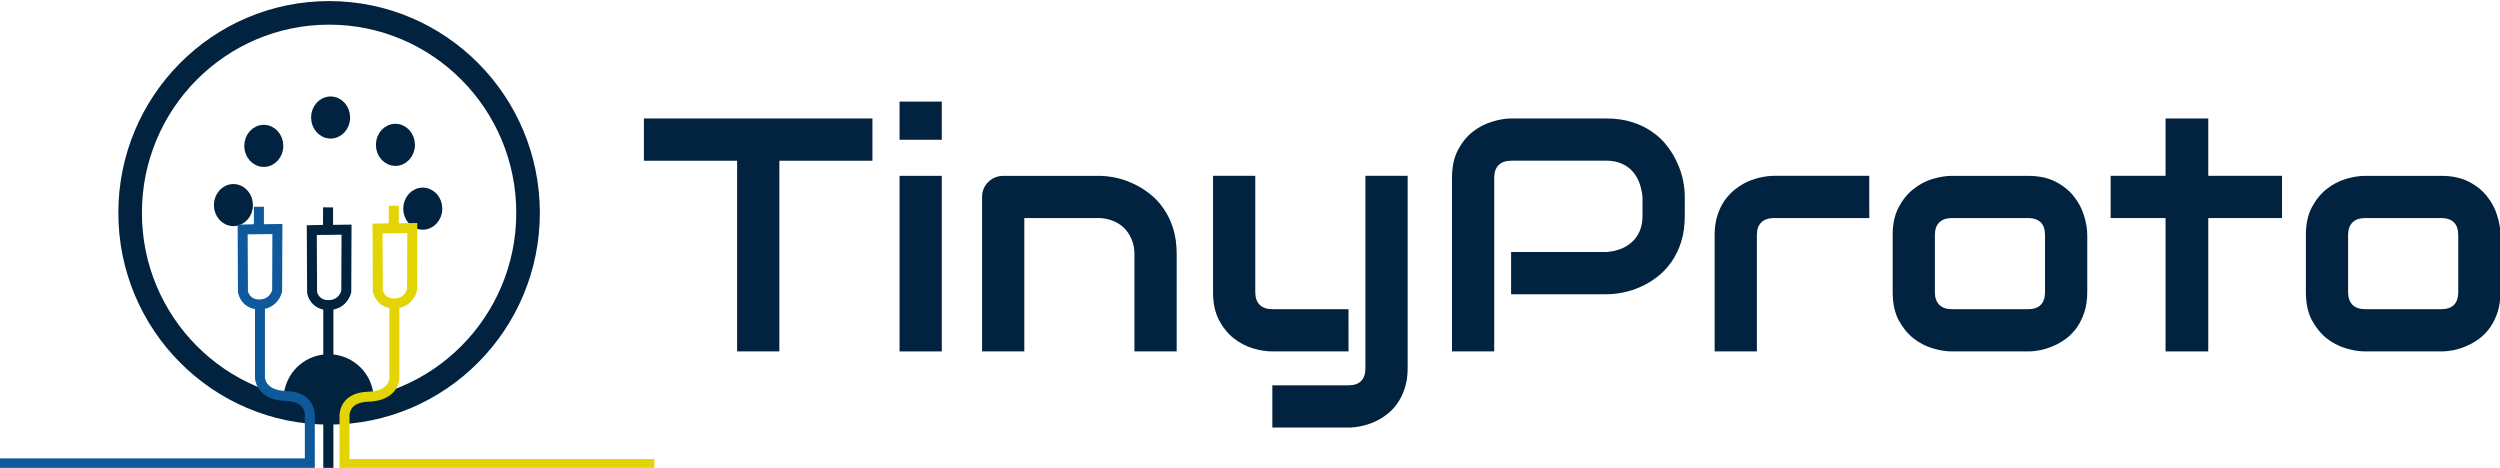
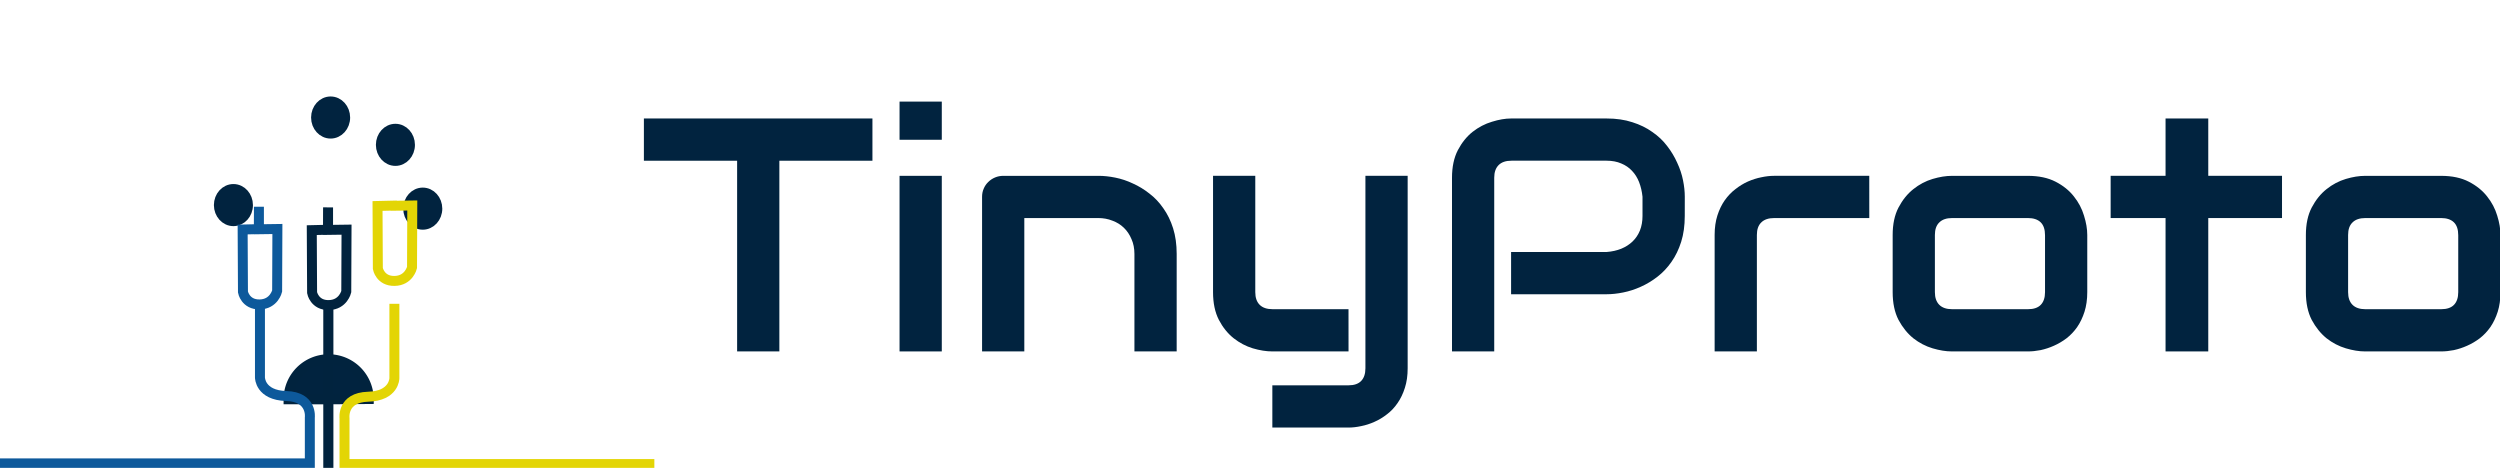
<svg xmlns="http://www.w3.org/2000/svg" xmlns:ns1="http://www.inkscape.org/namespaces/inkscape" xmlns:ns2="http://sodipodi.sourceforge.net/DTD/sodipodi-0.dtd" width="357.562" height="66.918" viewBox="0 0 94.605 17.705" version="1.1" id="svg8" ns1:version="0.92.3 (2405546, 2018-03-11)" ns2:docname="tinyproto_logo_publish.svg">
  <defs id="defs2" />
  <ns2:namedview id="base" pagecolor="#ffffff" bordercolor="#666666" borderopacity="1.0" ns1:pageopacity="0.0" ns1:pageshadow="2" ns1:zoom="1.4" ns1:cx="365.42504" ns1:cy="-95.182268" ns1:document-units="mm" ns1:current-layer="text3726" showgrid="false" ns1:window-width="1600" ns1:window-height="821" ns1:window-x="-9" ns1:window-y="-9" ns1:window-maximized="1" units="px" fit-margin-top="0" fit-margin-left="0" fit-margin-right="0" fit-margin-bottom="0" />
  <g ns1:label="Layer 1" ns1:groupmode="layer" id="layer1" transform="translate(-0.052,-284.47)">
    <g id="g4824" transform="matrix(0.811,0,0,0.811,-0.297,90.007)">
      <path transform="scale(1,-1)" d="m 17.636,-258.4 a 1.871,1.871 0 0 1 -1.877,1.856 1.871,1.871 0 0 1 -1.864,-1.869 l 1.871,-0.002 z" ns2:end="3.1407064" ns2:start="0.0080112588" ns2:ry="1.8708866" ns2:rx="1.8708866" ns2:cy="-258.41486" ns2:cx="15.764857" ns2:type="arc" id="path4660" style="opacity:1;fill:#01233f;fill-opacity:1;stroke:#01233e;stroke-width:0.465;stroke-miterlimit:4;stroke-dasharray:none;stroke-opacity:1" />
      <g aria-label="TinyProto" style="font-style:normal;font-variant:normal;font-weight:normal;font-stretch:normal;font-size:10.583px;line-height:1.25;font-family:Audiowide;-inkscape-font-specification:'Audiowide, Normal';font-variant-ligatures:normal;font-variant-caps:normal;font-variant-numeric:normal;font-feature-settings:normal;text-align:start;letter-spacing:0px;word-spacing:0px;writing-mode:lr-tb;text-anchor:start;fill:#01233f;fill-opacity:1;stroke:none;stroke-width:0.265" id="text3726">
        <path d="M 41.139,247.281 H 36.796 v 8.898 h -1.971 v -8.898 h -4.35 v -1.971 h 10.664 z" style="font-style:normal;font-variant:normal;font-weight:normal;font-stretch:normal;font-size:15.522px;font-family:Audiowide;-inkscape-font-specification:'Audiowide, Normal';font-variant-ligatures:normal;font-variant-caps:normal;font-variant-numeric:normal;font-feature-settings:normal;text-align:start;writing-mode:lr-tb;text-anchor:start;fill:#01233f;fill-opacity:1;stroke-width:0.265" id="path4826" />
        <path d="m 44.375,246.303 h -1.971 v -1.781 h 1.971 z m 0,9.876 h -1.971 v -8.193 h 1.971 z" style="font-style:normal;font-variant:normal;font-weight:normal;font-stretch:normal;font-size:15.522px;font-family:Audiowide;-inkscape-font-specification:'Audiowide, Normal';font-variant-ligatures:normal;font-variant-caps:normal;font-variant-numeric:normal;font-feature-settings:normal;text-align:start;writing-mode:lr-tb;text-anchor:start;fill:#01233f;fill-opacity:1;stroke-width:0.265" id="path4828" />
        <path d="m 55.335,256.179 h -1.971 v -4.548 q 0,-0.387 -0.136,-0.69 -0.129,-0.311 -0.356,-0.531 -0.227,-0.22 -0.538,-0.333 -0.303,-0.121 -0.659,-0.121 h -3.449 v 6.223 h -1.971 v -7.215 q 0,-0.205 0.076,-0.379 0.076,-0.182 0.212,-0.311 0.136,-0.136 0.318,-0.212 0.182,-0.076 0.387,-0.076 h 4.441 q 0.371,0 0.781,0.083 0.417,0.083 0.819,0.273 0.409,0.182 0.773,0.47 0.371,0.28 0.652,0.69 0.288,0.402 0.455,0.932 0.167,0.531 0.167,1.198 z" style="font-style:normal;font-variant:normal;font-weight:normal;font-stretch:normal;font-size:15.522px;font-family:Audiowide;-inkscape-font-specification:'Audiowide, Normal';font-variant-ligatures:normal;font-variant-caps:normal;font-variant-numeric:normal;font-feature-settings:normal;text-align:start;writing-mode:lr-tb;text-anchor:start;fill:#01233f;fill-opacity:1;stroke-width:0.265" id="path4830" />
        <path d="m 66.113,256.967 q 0,0.508 -0.129,0.909 -0.129,0.409 -0.341,0.712 -0.212,0.311 -0.493,0.523 -0.28,0.22 -0.591,0.356 -0.303,0.136 -0.614,0.197 -0.311,0.068 -0.591,0.068 h -3.555 v -1.971 h 3.555 q 0.394,0 0.591,-0.205 0.197,-0.205 0.197,-0.591 v -8.981 h 1.971 z m -2.759,-0.788 h -3.555 q -0.424,0 -0.91,-0.144 -0.477,-0.144 -0.894,-0.47 -0.417,-0.333 -0.69,-0.856 -0.273,-0.531 -0.273,-1.296 v -5.427 h 1.971 v 5.427 q 0,0.387 0.205,0.591 0.205,0.205 0.606,0.205 h 3.539 z" style="font-style:normal;font-variant:normal;font-weight:normal;font-stretch:normal;font-size:15.522px;font-family:Audiowide;-inkscape-font-specification:'Audiowide, Normal';font-variant-ligatures:normal;font-variant-caps:normal;font-variant-numeric:normal;font-feature-settings:normal;text-align:start;writing-mode:lr-tb;text-anchor:start;fill:#01233f;fill-opacity:1;stroke-width:0.265" id="path4832" />
        <path d="m 79.043,249.858 q 0,0.675 -0.167,1.205 -0.167,0.531 -0.455,0.94 -0.28,0.402 -0.652,0.69 -0.371,0.288 -0.781,0.47 -0.402,0.182 -0.819,0.265 -0.409,0.083 -0.773,0.083 h -4.457 v -1.971 h 4.457 q 0.379,-0.03 0.682,-0.152 0.311,-0.129 0.531,-0.341 0.22,-0.212 0.341,-0.508 0.121,-0.303 0.121,-0.682 v -0.894 q -0.038,-0.371 -0.159,-0.682 -0.121,-0.311 -0.333,-0.531 -0.205,-0.22 -0.5,-0.341 -0.296,-0.129 -0.682,-0.129 h -4.441 q -0.394,0 -0.599,0.205 -0.205,0.205 -0.205,0.591 v 8.102 H 68.182 v -8.102 q 0,-0.758 0.273,-1.288 0.28,-0.531 0.69,-0.856 0.417,-0.326 0.902,-0.47 0.485,-0.152 0.894,-0.152 h 4.457 q 0.667,0 1.198,0.174 0.531,0.167 0.932,0.455 0.409,0.28 0.69,0.652 0.288,0.371 0.47,0.781 0.189,0.402 0.273,0.819 0.083,0.409 0.083,0.773 z" style="font-style:normal;font-variant:normal;font-weight:normal;font-stretch:normal;font-size:15.522px;font-family:Audiowide;-inkscape-font-specification:'Audiowide, Normal';font-variant-ligatures:normal;font-variant-caps:normal;font-variant-numeric:normal;font-feature-settings:normal;text-align:start;writing-mode:lr-tb;text-anchor:start;fill:#01233f;fill-opacity:1;stroke-width:0.265" id="path4834" />
        <path d="m 87.653,249.956 h -4.434 q -0.402,0 -0.606,0.205 -0.205,0.197 -0.205,0.584 v 5.434 h -1.971 v -5.434 q 0,-0.508 0.129,-0.91 0.129,-0.402 0.341,-0.705 0.22,-0.311 0.5,-0.523 0.28,-0.22 0.584,-0.356 0.311,-0.136 0.621,-0.197 0.318,-0.068 0.591,-0.068 h 4.449 z" style="font-style:normal;font-variant:normal;font-weight:normal;font-stretch:normal;font-size:15.522px;font-family:Audiowide;-inkscape-font-specification:'Audiowide, Normal';font-variant-ligatures:normal;font-variant-caps:normal;font-variant-numeric:normal;font-feature-settings:normal;text-align:start;writing-mode:lr-tb;text-anchor:start;fill:#01233f;fill-opacity:1;stroke-width:0.265" id="path4836" />
        <path d="m 97.824,253.412 q 0,0.508 -0.129,0.917 -0.129,0.402 -0.341,0.712 -0.212,0.303 -0.493,0.523 -0.28,0.212 -0.591,0.349 -0.303,0.136 -0.621,0.205 -0.311,0.061 -0.591,0.061 h -3.555 q -0.409,0 -0.894,-0.144 -0.485,-0.144 -0.902,-0.47 -0.409,-0.333 -0.69,-0.856 -0.273,-0.531 -0.273,-1.296 v -2.668 q 0,-0.758 0.273,-1.281 0.28,-0.531 0.69,-0.856 0.417,-0.333 0.902,-0.477 0.485,-0.144 0.894,-0.144 h 3.555 q 0.758,0 1.288,0.273 0.531,0.273 0.856,0.69 0.326,0.409 0.47,0.894 0.152,0.485 0.152,0.902 z m -1.971,-2.653 q 0,-0.409 -0.205,-0.606 -0.205,-0.197 -0.591,-0.197 h -3.539 q -0.394,0 -0.599,0.205 -0.205,0.197 -0.205,0.584 v 2.668 q 0,0.387 0.205,0.591 0.205,0.205 0.599,0.205 h 3.539 q 0.402,0 0.599,-0.205 0.197,-0.205 0.197,-0.591 z" style="font-style:normal;font-variant:normal;font-weight:normal;font-stretch:normal;font-size:15.522px;font-family:Audiowide;-inkscape-font-specification:'Audiowide, Normal';font-variant-ligatures:normal;font-variant-caps:normal;font-variant-numeric:normal;font-feature-settings:normal;text-align:start;writing-mode:lr-tb;text-anchor:start;fill:#01233f;fill-opacity:1;stroke-width:0.265" id="path4838" />
        <path d="m 106.911,249.956 h -3.441 v 6.223 h -1.993 v -6.223 h -2.562 v -1.971 h 2.562 v -2.675 h 1.993 v 2.675 h 3.441 z" style="font-style:normal;font-variant:normal;font-weight:normal;font-stretch:normal;font-size:15.522px;font-family:Audiowide;-inkscape-font-specification:'Audiowide, Normal';font-variant-ligatures:normal;font-variant-caps:normal;font-variant-numeric:normal;font-feature-settings:normal;text-align:start;writing-mode:lr-tb;text-anchor:start;fill:#01233f;fill-opacity:1;stroke-width:0.265" id="path4840" />
        <path d="m 117.105,253.412 q 0,0.508 -0.129,0.917 -0.129,0.402 -0.341,0.712 -0.212,0.303 -0.493,0.523 -0.28,0.212 -0.591,0.349 -0.303,0.136 -0.621,0.205 -0.311,0.061 -0.591,0.061 h -3.555 q -0.409,0 -0.894,-0.144 -0.485,-0.144 -0.902,-0.47 -0.409,-0.333 -0.69,-0.856 -0.273,-0.531 -0.273,-1.296 v -2.668 q 0,-0.758 0.273,-1.281 0.28,-0.531 0.69,-0.856 0.417,-0.333 0.902,-0.477 0.485,-0.144 0.894,-0.144 h 3.555 q 0.758,0 1.288,0.273 0.531,0.273 0.856,0.69 0.326,0.409 0.47,0.894 0.152,0.485 0.152,0.902 z m -1.971,-2.653 q 0,-0.409 -0.205,-0.606 -0.205,-0.197 -0.591,-0.197 h -3.539 q -0.394,0 -0.599,0.205 -0.205,0.197 -0.205,0.584 v 2.668 q 0,0.387 0.205,0.591 0.205,0.205 0.599,0.205 h 3.539 q 0.402,0 0.599,-0.205 0.197,-0.205 0.197,-0.591 z" style="font-style:normal;font-variant:normal;font-weight:normal;font-stretch:normal;font-size:15.522px;font-family:Audiowide;-inkscape-font-specification:'Audiowide, Normal';font-variant-ligatures:normal;font-variant-caps:normal;font-variant-numeric:normal;font-feature-settings:normal;text-align:start;writing-mode:lr-tb;text-anchor:start;fill:#01233f;fill-opacity:1;stroke-width:0.265" id="path4842" />
      </g>
-       <ellipse ry="9.331" rx="9.284" cy="249.713" cx="15.786" id="path18" style="opacity:1;fill:none;fill-opacity:1;stroke:#01233f;stroke-width:1.1;stroke-miterlimit:4;stroke-dasharray:none;stroke-opacity:1" />
      <ellipse ry="0.732" rx="0.661" cy="249.351" cx="11.322" id="path4531" style="opacity:1;fill:#01233f;fill-opacity:1;stroke:#01233f;stroke-width:0.5;stroke-miterlimit:4;stroke-dasharray:none;stroke-opacity:1" />
-       <ellipse ry="0.732" rx="0.661" cy="246.588" cx="12.739" id="path4531-4" style="opacity:1;fill:#01233f;fill-opacity:1;stroke:#01233f;stroke-width:0.5;stroke-miterlimit:4;stroke-dasharray:none;stroke-opacity:1" />
      <ellipse ry="0.732" rx="0.661" cy="245.265" cx="15.857" id="path4531-4-1" style="opacity:1;fill:#01233f;fill-opacity:1;stroke:#01233f;stroke-width:0.5;stroke-miterlimit:4;stroke-dasharray:none;stroke-opacity:1" />
      <ellipse ry="0.732" rx="0.661" cy="246.54" cx="18.881" id="path4531-4-3" style="opacity:1;fill:#01233f;fill-opacity:1;stroke:#01233f;stroke-width:0.5;stroke-miterlimit:4;stroke-dasharray:none;stroke-opacity:1" />
      <ellipse ry="0.732" rx="0.661" cy="249.517" cx="20.157" id="path4531-4-0" style="opacity:1;fill:#01233f;fill-opacity:1;stroke:#01233f;stroke-width:0.5;stroke-miterlimit:4;stroke-dasharray:none;stroke-opacity:1" />
-       <path ns1:connector-curvature="0" id="path4595" d="m 11.742,253.532 v 0" style="fill:none;stroke:#000000;stroke-width:0.265px;stroke-linecap:butt;stroke-linejoin:miter;stroke-opacity:1" />
      <path ns1:connector-curvature="0" id="path4607" d="m 15.738,249.458 v 1.051 l 0.862,-0.012 -0.012,2.894 c 0,0 -0.142,0.614 -0.815,0.626 -0.673,0.012 -0.78,-0.579 -0.78,-0.579 l -0.015,-2.918 0.756,-0.018 z" style="fill:none;stroke:#01233e;stroke-width:0.465;stroke-linecap:butt;stroke-linejoin:miter;stroke-miterlimit:4;stroke-dasharray:none;stroke-opacity:1" />
-       <path ns1:connector-curvature="0" id="path4607-5" d="m 18.806,249.382 v 1.051 l 0.862,-0.012 -0.012,2.894 c 0,0 -0.142,0.614 -0.815,0.626 -0.673,0.012 -0.78,-0.579 -0.78,-0.579 l -0.015,-2.918 0.756,-0.018 z" style="fill:none;stroke:#e3d505;stroke-width:0.465;stroke-linecap:butt;stroke-linejoin:miter;stroke-miterlimit:4;stroke-dasharray:none;stroke-opacity:1" />
+       <path ns1:connector-curvature="0" id="path4607-5" d="m 18.806,249.382 l 0.862,-0.012 -0.012,2.894 c 0,0 -0.142,0.614 -0.815,0.626 -0.673,0.012 -0.78,-0.579 -0.78,-0.579 l -0.015,-2.918 0.756,-0.018 z" style="fill:none;stroke:#e3d505;stroke-width:0.465;stroke-linecap:butt;stroke-linejoin:miter;stroke-miterlimit:4;stroke-dasharray:none;stroke-opacity:1" />
      <path ns1:connector-curvature="0" id="path4607-5-6" d="m 12.512,249.428 v 1.051 l 0.862,-0.012 -0.012,2.894 c 0,0 -0.142,0.614 -0.815,0.626 -0.673,0.012 -0.78,-0.579 -0.78,-0.579 l -0.015,-2.917 0.756,-0.018 z" style="fill:none;stroke:#0d599b;stroke-width:0.465;stroke-linecap:butt;stroke-linejoin:miter;stroke-miterlimit:4;stroke-dasharray:none;stroke-opacity:1" />
      <path ns1:connector-curvature="0" id="path4641" d="m 18.833,253.958 v 3.473 c 0,0 0,0.827 -1.228,0.862 -1.228,0.035 -1.099,1.004 -1.099,1.004 v 2.138 h 14.457" style="fill:none;stroke:#e3d505;stroke-width:0.465;stroke-linecap:butt;stroke-linejoin:miter;stroke-miterlimit:4;stroke-dasharray:none;stroke-opacity:1" />
      <path ns1:connector-curvature="0" id="path4641-1" d="m 12.56,253.925 v 3.473 c 0,0 0,0.827 1.228,0.862 1.228,0.035 1.099,1.004 1.099,1.004 v 2.138 H 0.43" style="fill:none;stroke:#0d599b;stroke-width:0.465;stroke-linecap:butt;stroke-linejoin:miter;stroke-miterlimit:4;stroke-dasharray:none;stroke-opacity:1" />
      <path ns1:connector-curvature="0" id="path4658" d="m 15.751,254.016 c 0,7.63 0,7.63 0,7.63" style="fill:none;stroke:#01233e;stroke-width:0.472;stroke-linecap:butt;stroke-linejoin:miter;stroke-miterlimit:4;stroke-dasharray:none;stroke-opacity:1" />
    </g>
  </g>
</svg>